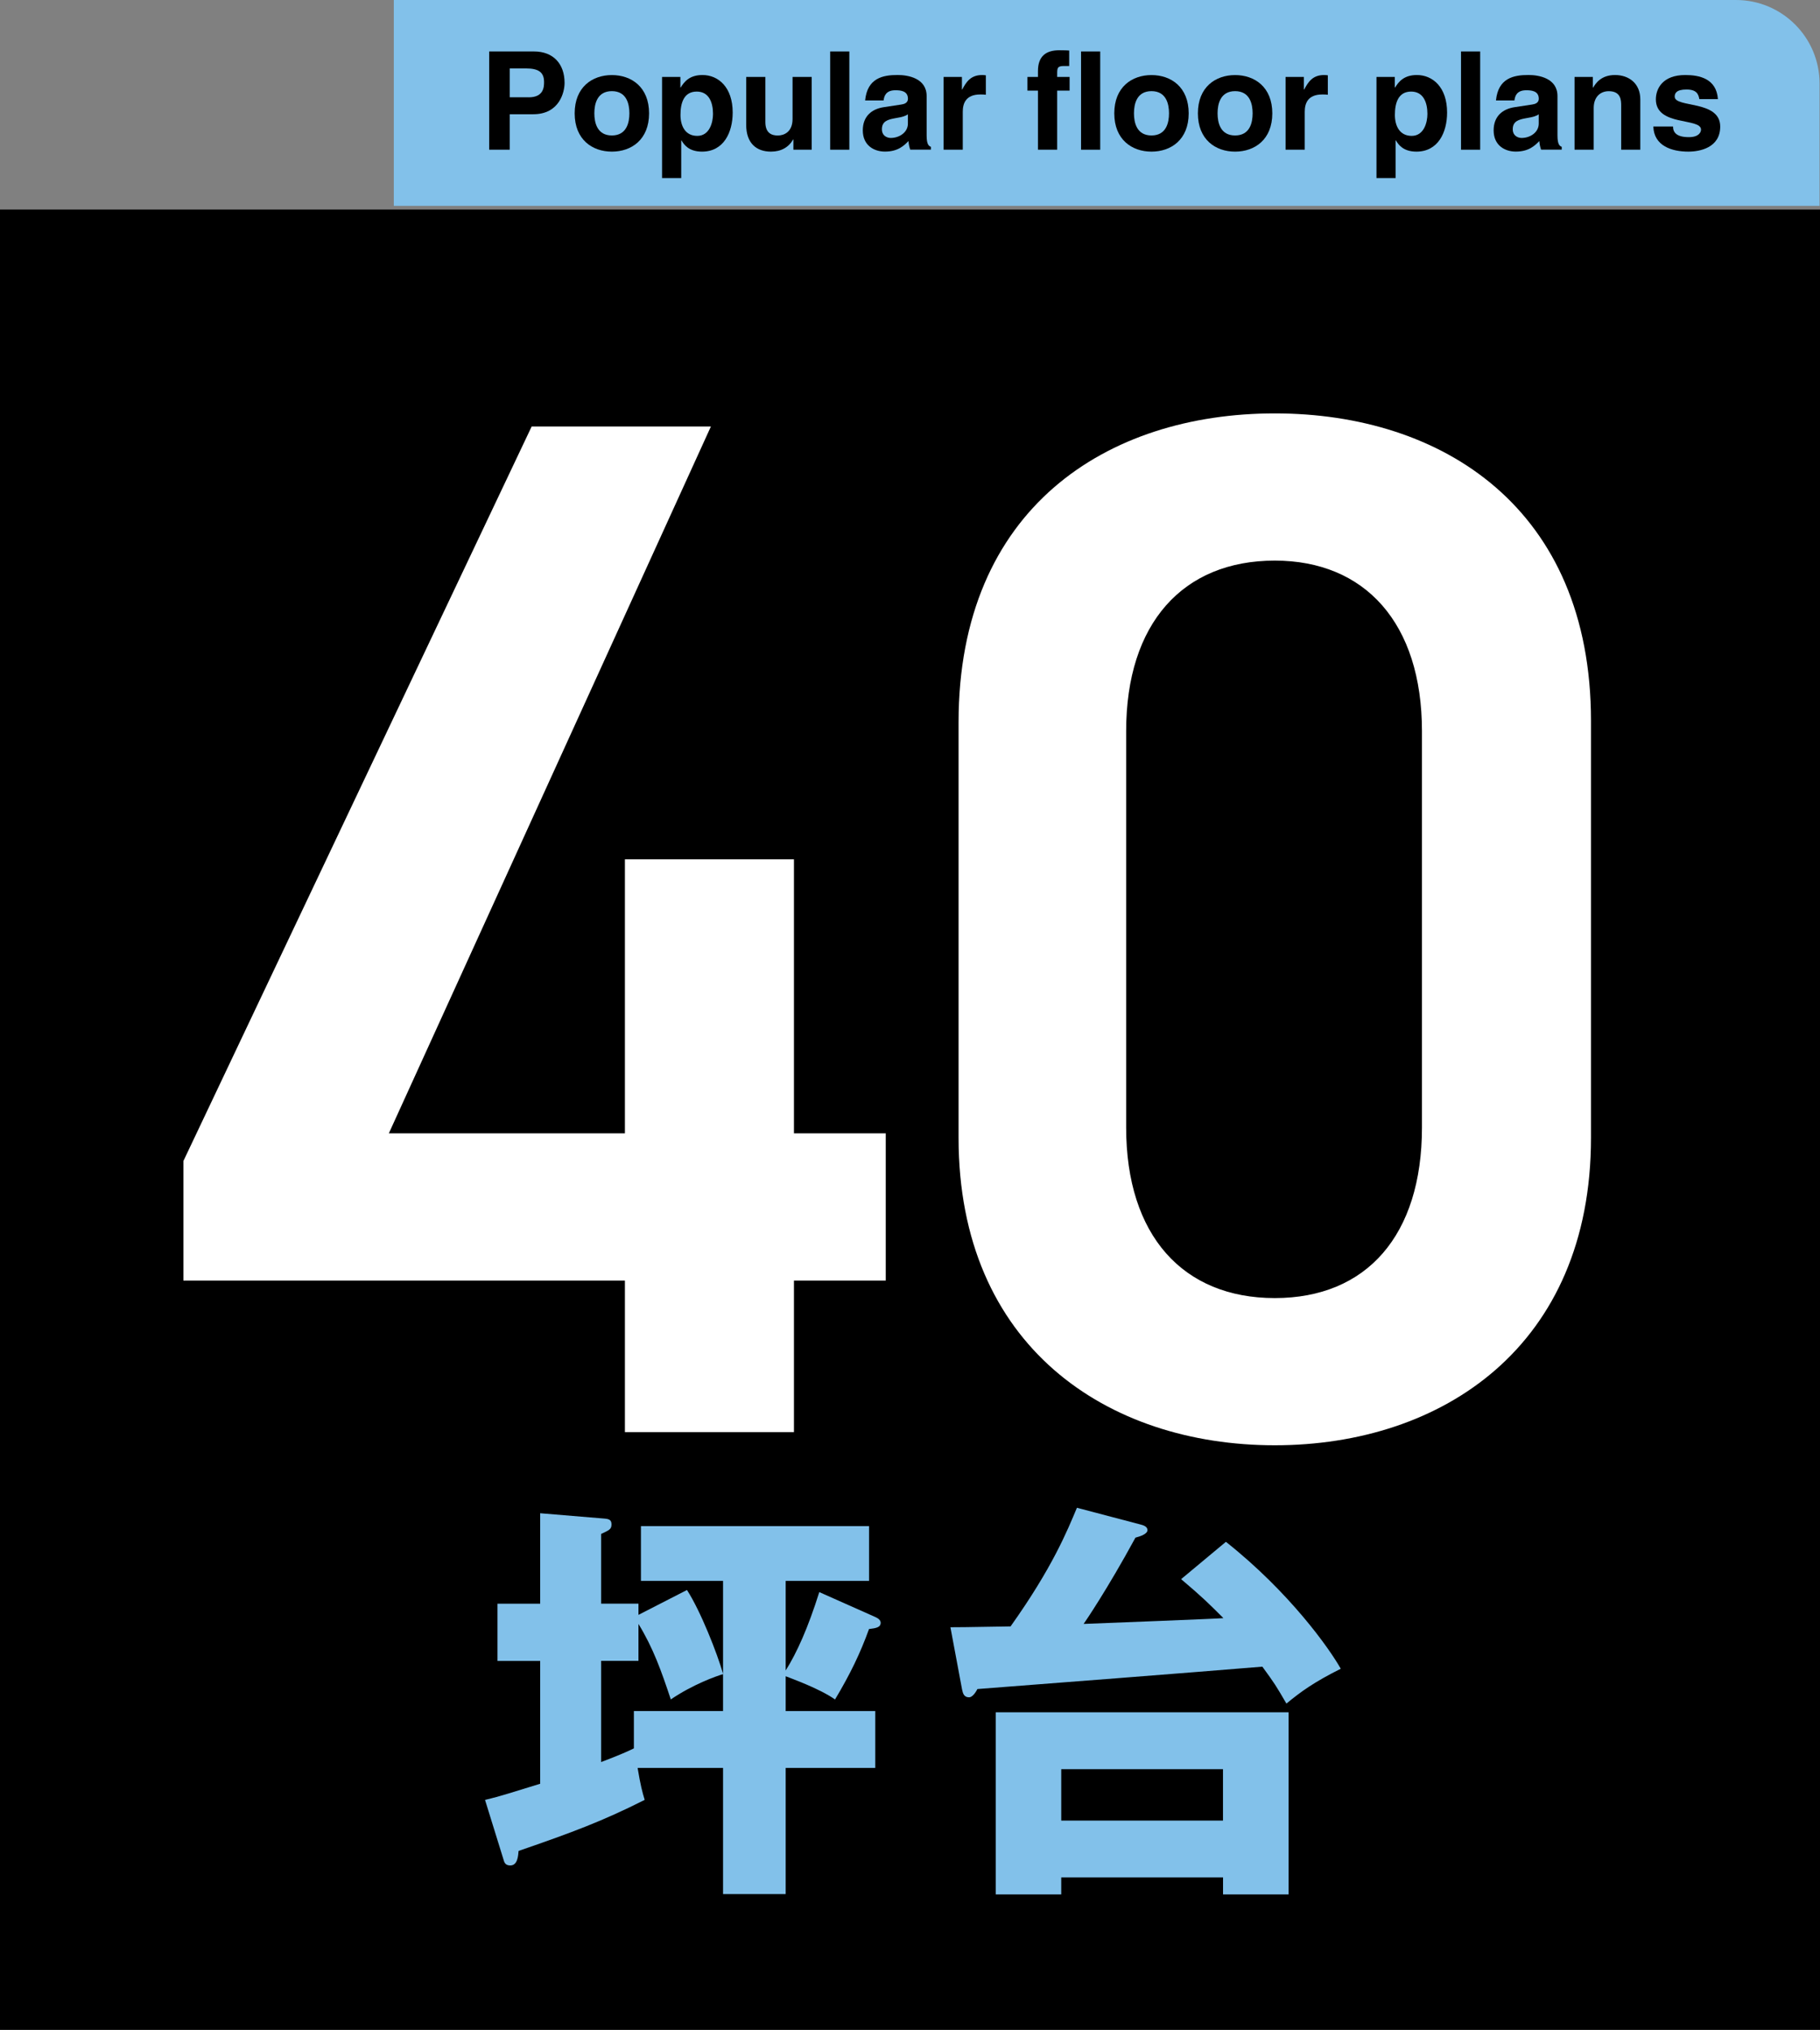
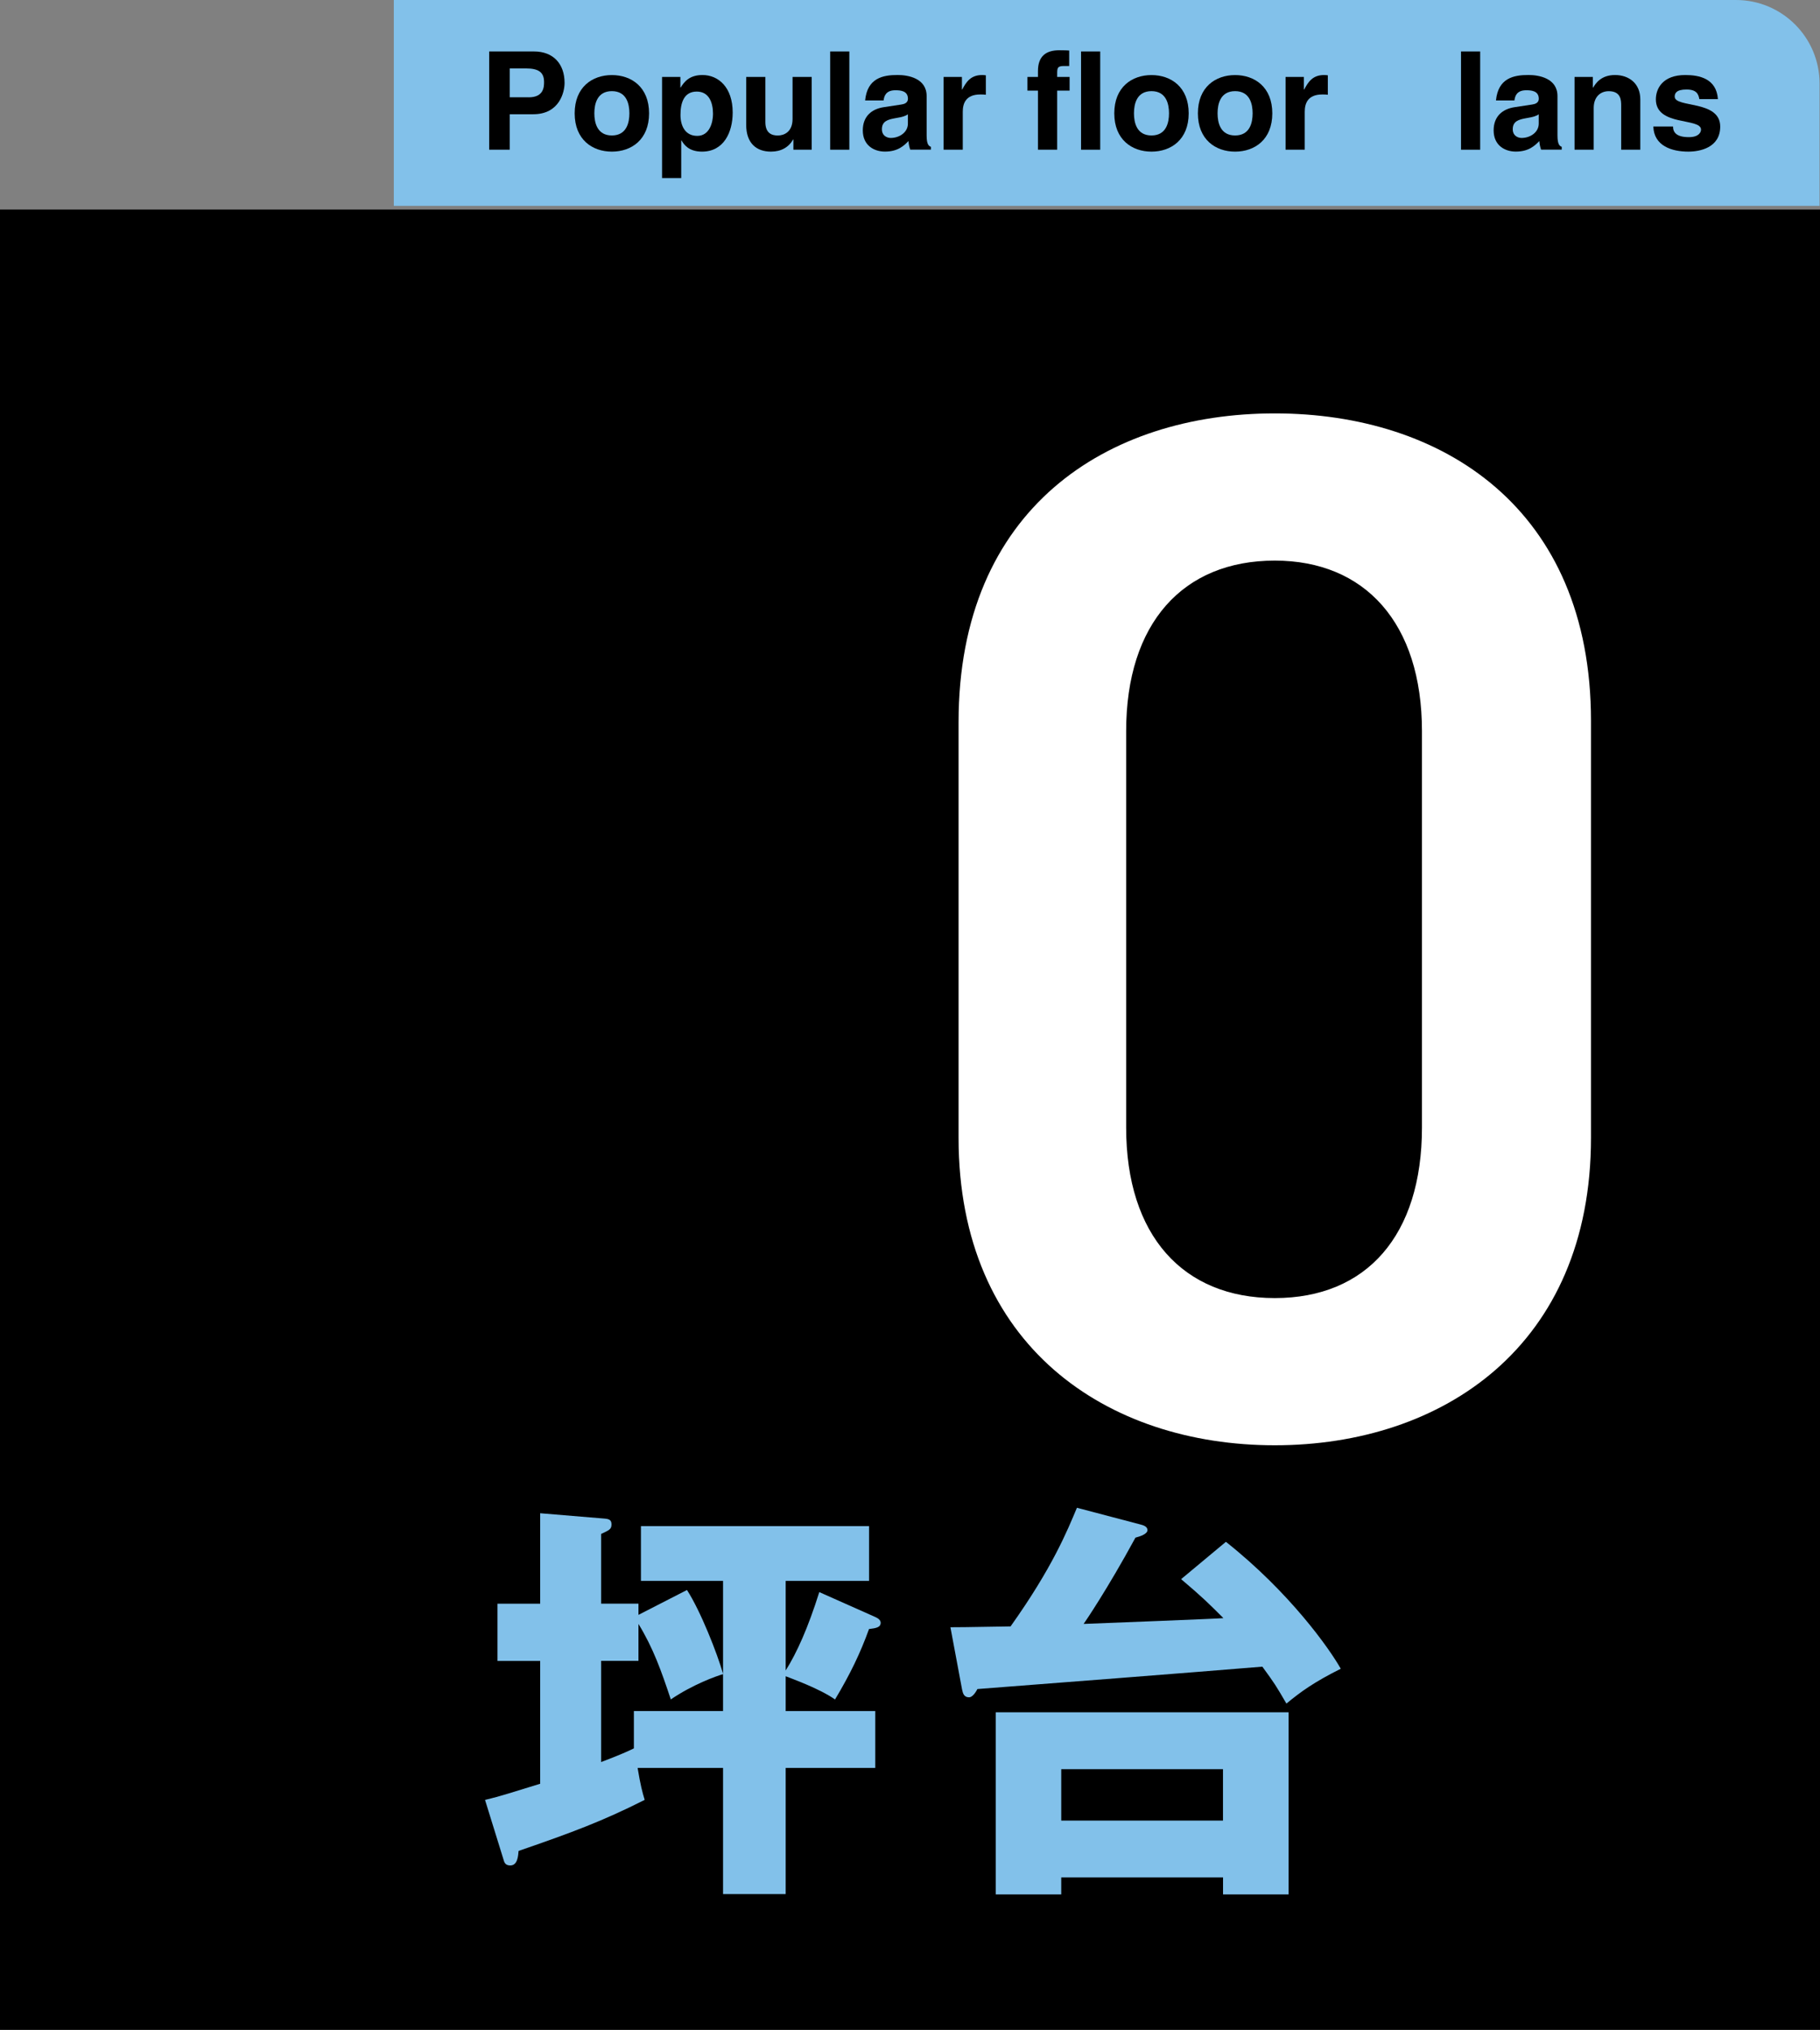
<svg xmlns="http://www.w3.org/2000/svg" id="_レイヤー_2" data-name="レイヤー 2" viewBox="0 0 389.42 434.25">
  <rect x="0" y="0" width="389.42" height="434.25" fill="#808080" stroke="none" />
  <defs>
    <style>
      .cls-1 {
        fill: #82c1ea;
      }

      .cls-2 {
        fill: #fff;
      }
    </style>
  </defs>
  <g id="_文字" data-name="文字">
    <g>
      <g>
        <rect x="0" y="44.83" width="389.42" height="389.42" />
        <g>
-           <path class="cls-2" d="M152.11,91.24l-68.91,151.22h50.51v-58.62h36.17v58.62h19.64v31.49h-19.64v32.43h-36.17v-32.43H39.24v-25.57L113.76,91.24h38.35Z" />
          <path class="cls-2" d="M272.76,309.19c-35.86,0-67.66-21.2-67.66-65.79v-88.86c0-45.83,31.8-66.1,67.66-66.1s67.66,20.27,67.66,65.79v89.17c0,44.59-31.8,65.79-67.66,65.79ZM272.76,119.93c-19.64,0-31.8,13.41-31.8,36.48v84.81c0,23.07,12.16,36.48,31.8,36.48s31.49-13.41,31.49-36.48v-84.81c0-23.07-12.16-36.48-31.49-36.48Z" />
        </g>
        <g>
          <path class="cls-1" d="M185.95,348.48c-1.86,5.15-3.99,9.59-7.28,15.09-3.28-2.31-9.23-4.44-10.56-4.97v7.46h19.17v12.16h-19.17v26.98h-13.4v-26.98h-18.28c.62,3.73.98,5.06,1.51,6.83-8.96,4.53-15.62,7.01-26.98,10.92-.09.98-.18,3.11-1.77,3.11-.89,0-1.24-.44-1.42-1.15l-3.99-12.87c3.37-.8,6.03-1.69,11.8-3.46v-26.27h-9.14v-12.25h9.14v-19.35l13.84,1.15c.89.09,1.42.27,1.42,1.24,0,1.07-.53,1.24-2.22,2.04v14.91h7.99v2.4l10.38-5.32c2.93,4.53,6.48,13.58,7.72,17.93v-19.88h-17.57v-11.71h48.81v11.71h-17.84v19.17c2.4-3.81,4.79-9.14,7.19-16.77l11.98,5.33c.98.44,1.15.89,1.15,1.24,0,.98-.98,1.15-2.48,1.33ZM154.71,358.15c-1.51.44-6.48,2.22-11.18,5.41-2.04-6.12-3.73-10.92-6.92-16.15v7.9h-7.99v21.65c3.99-1.51,5.95-2.4,7.01-2.93v-7.99h19.08v-7.9Z" />
          <path class="cls-1" d="M262.3,329.84c13.67,10.83,22.19,22.9,24.58,27.16-5.68,2.84-8.52,4.88-11.63,7.45-2.22-3.82-2.49-4.26-5.15-7.9-13.93,1.16-49.43,3.91-60.97,4.79-.44.89-1.15,1.77-1.77,1.77-1.15,0-1.33-.89-1.51-1.68l-2.49-13.31c1.51,0,2.66,0,12.87-.18,8.96-12.6,12.07-20.32,14.2-25.38l13.49,3.55c.71.18,1.6.44,1.6,1.24s-1.51,1.33-2.57,1.6c-6.03,11.09-10.83,18.11-11.09,18.46,4.7-.18,29.47-1.15,29.91-1.24-3.02-3.02-4.53-4.53-9.05-8.34l9.59-7.99ZM227.07,401.64v3.64h-14.02v-38.96h62.66v38.96h-14.02v-3.64h-34.61ZM261.68,389.48v-11h-34.61v11h34.61Z" />
        </g>
      </g>
      <g>
        <path class="cls-1" d="M84.26,0h287.18c9.88,0,17.89,8.01,17.89,17.89v26.15H84.26V0Z" />
        <g>
          <path d="M109.06,32.03h-4.39V11.01h9.6c4.07,0,6.53,2.6,6.53,6.73,0,1.9-1.05,6.7-6.7,6.7h-5.03v7.58ZM113.13,20.82c3.28,0,3.28-2.34,3.28-3.28,0-2.05-1.14-2.9-3.86-2.9h-3.48v6.17h4.07Z" />
          <path d="M130.92,32.44c-4.18,0-7.96-2.57-7.96-8.19s3.77-8.19,7.96-8.19,7.96,2.57,7.96,8.19-3.77,8.19-7.96,8.19ZM130.92,19.5c-3.16,0-3.75,2.75-3.75,4.74s.59,4.74,3.75,4.74,3.75-2.75,3.75-4.74-.59-4.74-3.75-4.74Z" />
          <path d="M145.59,18.71h.06c.76-1.23,1.9-2.66,4.65-2.66,3.42,0,6.47,2.63,6.47,8.02,0,4.27-1.93,8.37-6.56,8.37-2.87,0-3.89-1.55-4.39-2.4h-.06v8.05h-4.1v-21.63h3.92v2.25ZM149.19,29.07c2.63,0,3.37-2.87,3.37-4.71,0-2.46-.88-4.77-3.48-4.77-2.81,0-3.48,2.52-3.48,5,0,2.31.99,4.48,3.6,4.48Z" />
          <path d="M173.68,32.03h-3.92v-2.19h-.06c-.94,1.67-2.58,2.6-4.74,2.6-3.07,0-5.3-1.76-5.3-5.74v-10.24h4.1v9.66c0,2.4,1.4,2.87,2.66,2.87,1.35,0,3.16-.76,3.16-3.54v-8.99h4.1v15.57Z" />
          <path d="M181.73,32.03h-4.1V11.01h4.1v21.01Z" />
          <path d="M198.27,28.98c0,1.84.41,2.25.91,2.43v.61h-4.42c-.23-.73-.29-.97-.38-1.84-.94.97-2.25,2.25-5.03,2.25-2.34,0-4.74-1.32-4.74-4.54,0-3.04,1.93-4.59,4.54-4.97l3.69-.56c.64-.09,1.43-.35,1.43-1.23,0-1.73-1.64-1.82-2.69-1.82-2.05,0-2.4,1.26-2.52,2.17h-3.95c.47-4.77,3.77-5.44,6.96-5.44,2.19,0,6.2.67,6.2,4.51v8.43ZM194.26,24.45c-.41.32-1.08.58-2.78.85-1.52.27-2.78.65-2.78,2.34,0,1.43,1.11,1.87,1.9,1.87,1.81,0,3.66-1.17,3.66-3.07v-1.99Z" />
          <path d="M201.9,16.46h3.92v2.69h.06c.85-1.58,1.79-3.1,4.27-3.1.26,0,.53.03.79.06v4.16c-.35-.06-.79-.06-1.17-.06-3.19,0-3.77,1.99-3.77,3.72v8.1h-4.1v-15.57Z" />
          <path d="M226.19,32.03h-4.1v-12.64h-2.25v-2.93h2.25v-1.26c0-3.22,1.76-4.45,4.57-4.45,1.2,0,1.76.03,2.11.06v3.31h-1.14c-1.4,0-1.43.44-1.43,1.73v.61h2.66v2.93h-2.66v12.64Z" />
          <path d="M235.41,32.03h-4.1V11.01h4.1v21.01Z" />
          <path d="M246.38,32.44c-4.18,0-7.96-2.57-7.96-8.19s3.77-8.19,7.96-8.19,7.96,2.57,7.96,8.19-3.77,8.19-7.96,8.19ZM246.38,19.5c-3.16,0-3.75,2.75-3.75,4.74s.58,4.74,3.75,4.74,3.75-2.75,3.75-4.74-.59-4.74-3.75-4.74Z" />
          <path d="M264.27,32.44c-4.18,0-7.96-2.57-7.96-8.19s3.77-8.19,7.96-8.19,7.96,2.57,7.96,8.19-3.77,8.19-7.96,8.19ZM264.27,19.5c-3.16,0-3.75,2.75-3.75,4.74s.58,4.74,3.75,4.74,3.75-2.75,3.75-4.74-.59-4.74-3.75-4.74Z" />
          <path d="M275.07,16.46h3.92v2.69h.06c.85-1.58,1.78-3.1,4.27-3.1.26,0,.53.03.79.06v4.16c-.35-.06-.79-.06-1.17-.06-3.19,0-3.77,1.99-3.77,3.72v8.1h-4.1v-15.57Z" />
-           <path d="M298.45,18.71h.06c.76-1.23,1.9-2.66,4.65-2.66,3.42,0,6.47,2.63,6.47,8.02,0,4.27-1.93,8.37-6.56,8.37-2.87,0-3.89-1.55-4.39-2.4h-.06v8.05h-4.1v-21.63h3.92v2.25ZM302.05,29.07c2.63,0,3.37-2.87,3.37-4.71,0-2.46-.88-4.77-3.48-4.77-2.81,0-3.48,2.52-3.48,5,0,2.31.99,4.48,3.6,4.48Z" />
          <path d="M316.71,32.03h-4.1V11.01h4.1v21.01Z" />
          <path d="M333.25,28.98c0,1.84.41,2.25.91,2.43v.61h-4.42c-.23-.73-.29-.97-.38-1.84-.94.97-2.25,2.25-5.03,2.25-2.34,0-4.74-1.32-4.74-4.54,0-3.04,1.93-4.59,4.54-4.97l3.69-.56c.64-.09,1.43-.35,1.43-1.23,0-1.73-1.64-1.82-2.69-1.82-2.05,0-2.4,1.26-2.52,2.17h-3.95c.47-4.77,3.77-5.44,6.96-5.44,2.19,0,6.2.67,6.2,4.51v8.43ZM329.24,24.45c-.41.32-1.08.58-2.78.85-1.52.27-2.78.65-2.78,2.34,0,1.43,1.11,1.87,1.9,1.87,1.81,0,3.66-1.17,3.66-3.07v-1.99Z" />
          <path d="M350.98,32.03h-4.1v-9.45c0-1.14-.06-3.07-2.66-3.07-1.81,0-3.22,1.23-3.22,3.6v8.92h-4.1v-15.57h3.92v2.28h.06c.56-.94,1.73-2.69,4.68-2.69s5.41,1.78,5.41,5.21v10.77Z" />
          <path d="M363.6,21.2c-.18-1-.53-2.05-2.75-2.05s-2.52.85-2.52,1.52c0,2.46,9.74.67,9.74,6.41,0,4.54-4.39,5.36-6.82,5.36-3.54,0-7.37-1.23-7.49-5.38h4.21c0,1.32.82,2.28,3.39,2.28,2.11,0,2.6-1.03,2.6-1.61,0-2.6-9.66-.64-9.66-6.47,0-2.28,1.43-5.21,6.29-5.21,3.04,0,6.67.76,6.99,5.15h-4.01Z" />
        </g>
      </g>
    </g>
  </g>
</svg>